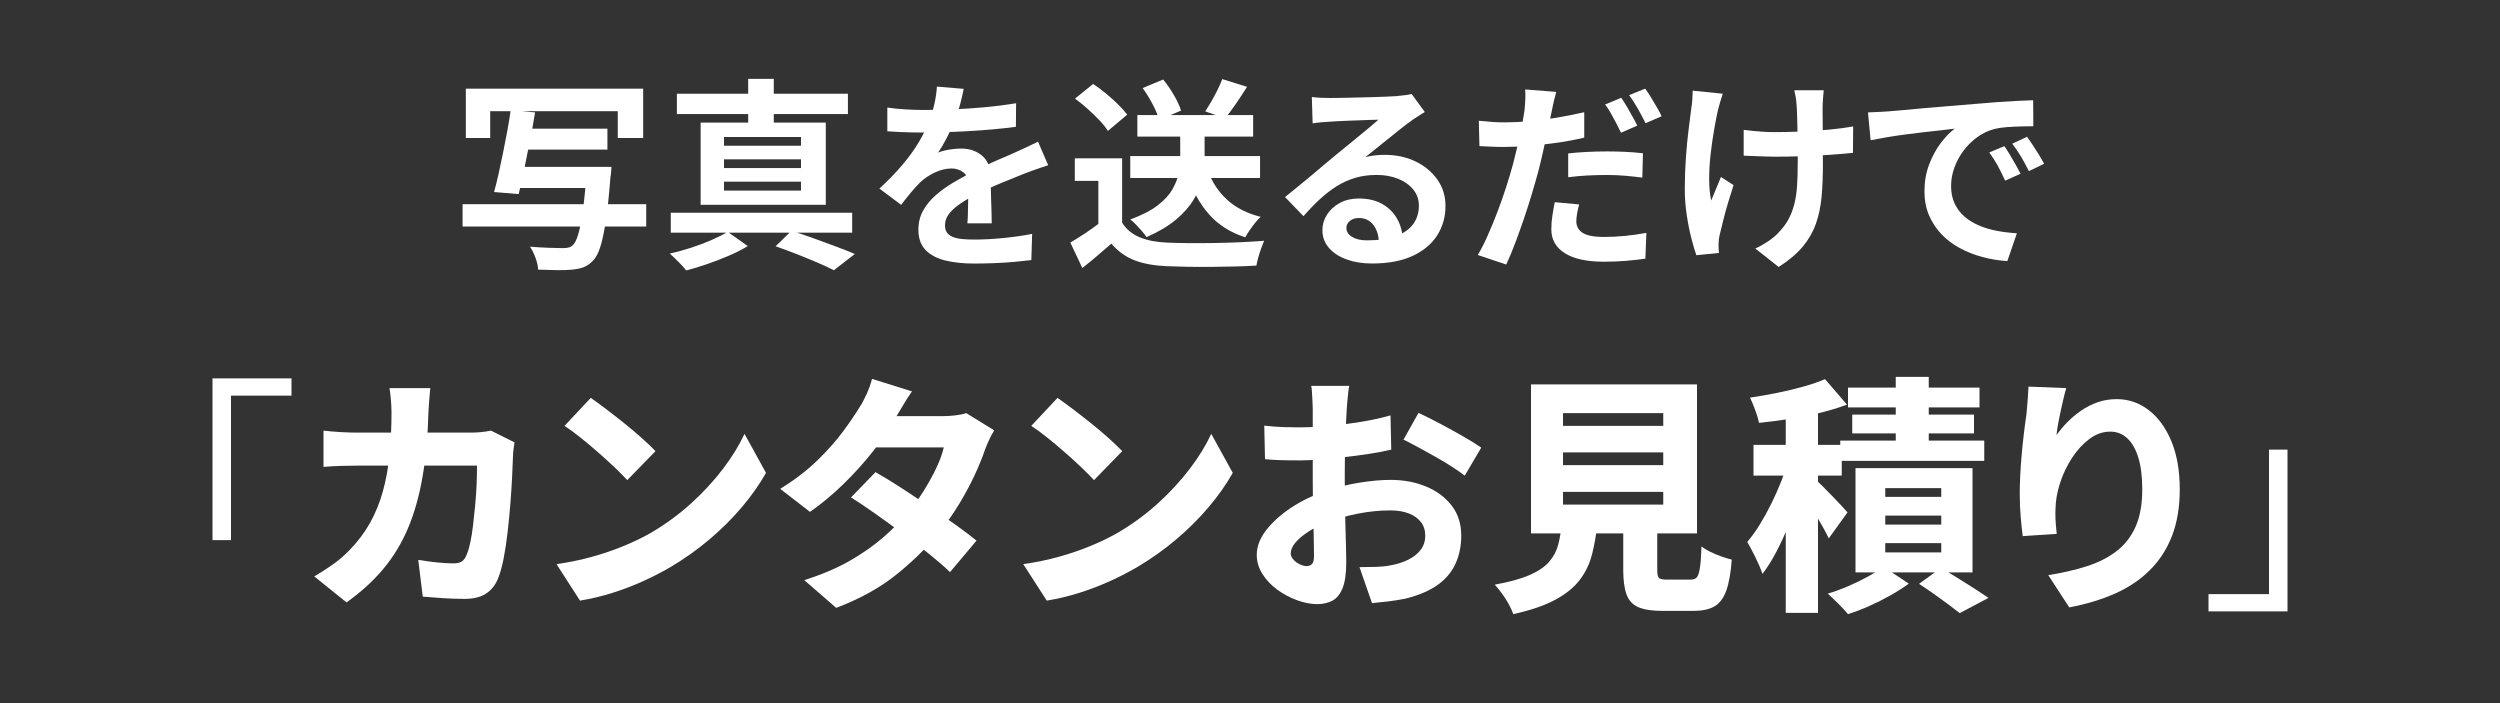
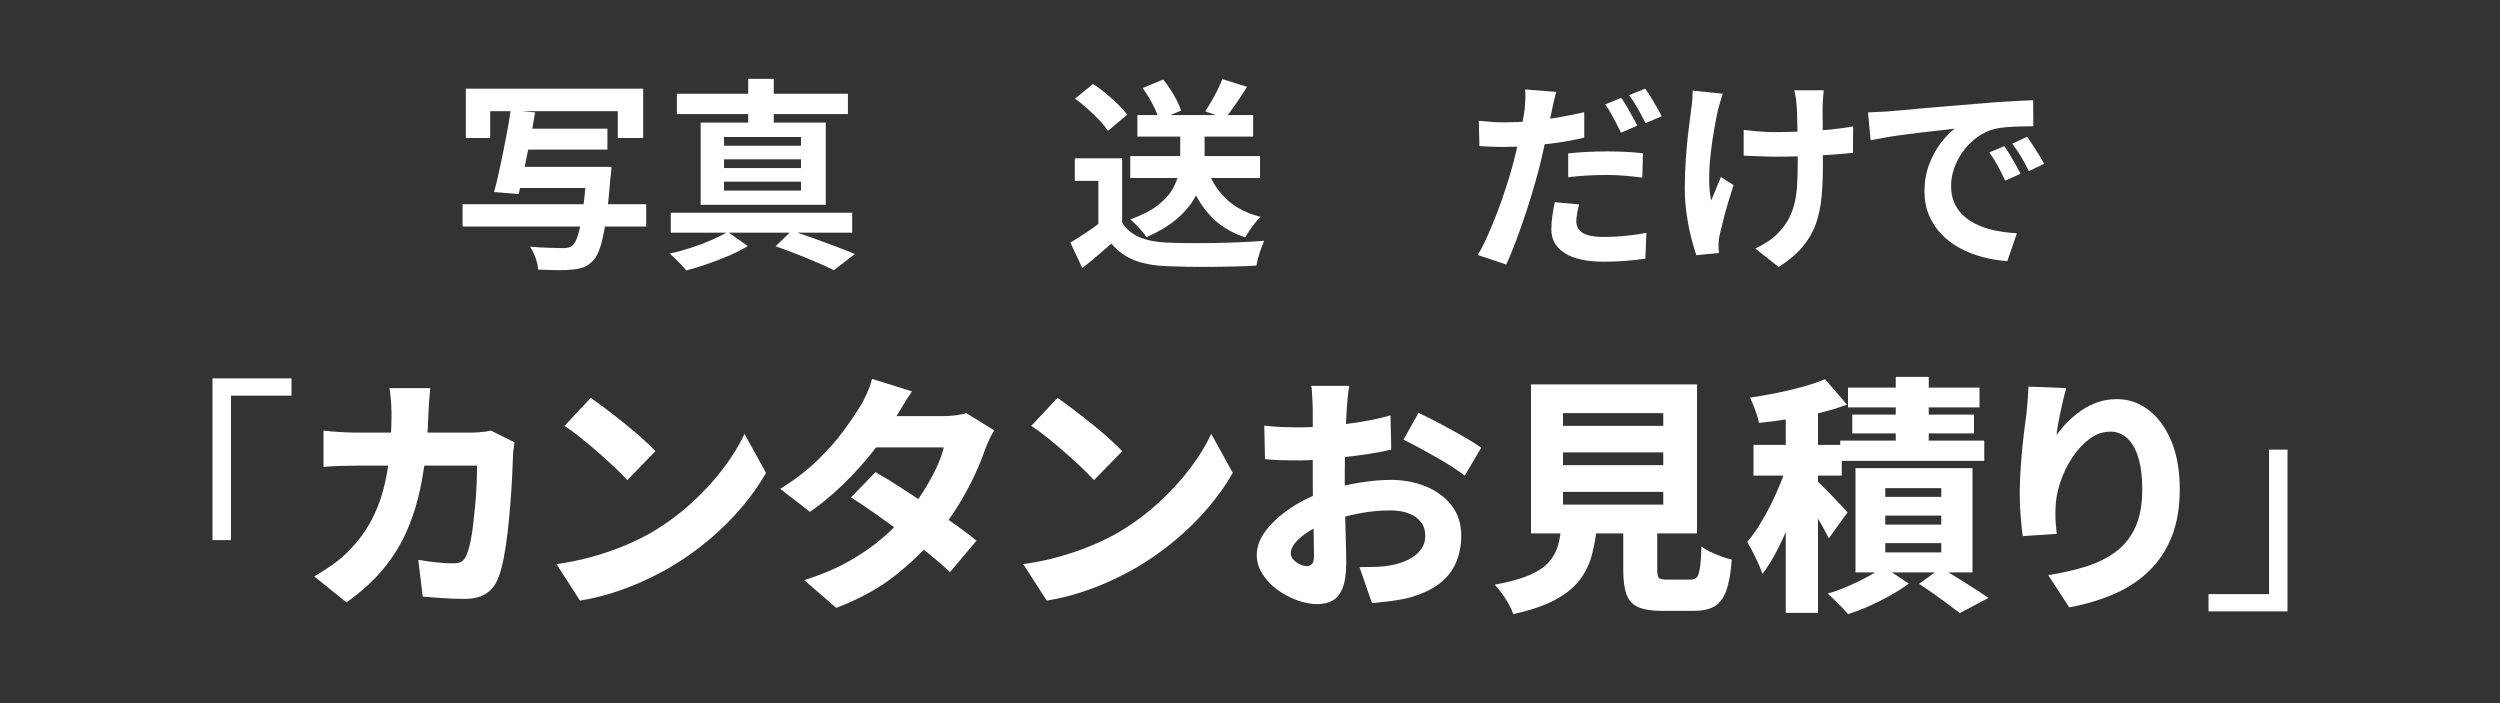
<svg xmlns="http://www.w3.org/2000/svg" id="_レイヤー_1" data-name="レイヤー_1" version="1.1" viewBox="0 0 320 90">
  <rect x="0" y="0" width="320" height="90" fill="#333333" stroke="none" />
  <defs>
    <style>
      .st0 {
        fill: none;
      }

      .st1 {
        fill: #fff;
      }
    </style>
  </defs>
  <g>
    <path class="st1" d="M59.211,26.14h23.504v2.86h-23.504v-2.86ZM59.627,11.347h22.698v6.317h-3.25v-3.433h-16.328v3.433h-3.12v-6.317ZM65.373,14.103l3.12.285c-.191,1.162-.412,2.375-.663,3.641-.252,1.266-.499,2.496-.741,3.691-.243,1.196-.477,2.236-.702,3.121l-3.146-.261c.19-.676.381-1.442.571-2.301s.381-1.755.572-2.691c.19-.936.372-1.872.546-2.808.173-.936.32-1.828.442-2.678ZM65.841,21.357h10.114v2.703h-10.114v-2.703ZM66.491,16.468h11.258v2.678h-11.258v-2.678ZM75.123,21.357h3.146c-.018.312-.035.572-.052.779-.018.209-.044.382-.078.521-.174,2.253-.368,4.104-.585,5.551-.217,1.448-.455,2.579-.715,3.394s-.572,1.403-.937,1.768c-.381.398-.779.676-1.195.832s-.919.26-1.508.312c-.486.051-1.114.072-1.886.064-.771-.009-1.582-.03-2.431-.064-.018-.434-.126-.928-.325-1.482s-.438-1.04-.715-1.456c.849.069,1.668.116,2.457.144.788.025,1.365.039,1.729.039.277,0,.516-.022.716-.066.198-.043.377-.133.532-.272.277-.226.524-.706.741-1.442s.416-1.772.599-3.107c.182-1.334.342-3.016.48-5.044l.026-.468Z" />
    <path class="st1" d="M93.141,29.677l2.574,1.819c-.676.416-1.465.819-2.366,1.209s-1.829.749-2.782,1.079c-.953.329-1.863.606-2.729.832-.243-.312-.572-.676-.988-1.092s-.789-.771-1.118-1.066c.867-.191,1.769-.438,2.704-.74.937-.304,1.82-.638,2.652-1.002.832-.363,1.517-.711,2.054-1.039ZM85.86,27.232h23.219v2.549h-23.219v-2.549ZM86.641,11.996h21.893v2.601h-21.893v-2.601ZM89.683,15.689h16.017v10.529h-16.017v-10.529ZM92.673,17.535v1.118h9.854v-1.118h-9.854ZM92.673,20.394v1.119h9.854v-1.119h-9.854ZM92.673,23.254v1.144h9.854v-1.144h-9.854ZM95.767,10.099h3.276v6.578h-3.276v-6.578ZM99.276,31.523l2.028-1.977c.953.295,1.928.624,2.925.988.997.363,1.95.715,2.86,1.053s1.686.646,2.327.924l-2.678,2.08c-.572-.295-1.262-.616-2.067-.963s-1.673-.701-2.6-1.066c-.928-.363-1.859-.71-2.796-1.039Z" />
-     <path class="st1" d="M123.354,11.372c-.088.469-.226,1.075-.416,1.82-.191.745-.469,1.586-.832,2.521-.278.642-.595,1.305-.949,1.989-.355.685-.715,1.296-1.079,1.833.225-.104.511-.195.857-.273s.706-.139,1.079-.182.706-.064,1.001-.064c1.093,0,1.998.312,2.718.936.719.624,1.079,1.551,1.079,2.781,0,.348.004.771.013,1.275.009.502.021,1.026.039,1.572.017.546.034,1.079.052,1.6.017.52.026.987.026,1.403h-3.12c.034-.294.056-.646.064-1.053s.018-.837.026-1.287.017-.888.026-1.313c.008-.424.013-.81.013-1.156,0-.832-.221-1.408-.663-1.729-.442-.32-.932-.481-1.469-.481-.729,0-1.461.179-2.197.533-.737.355-1.356.776-1.859,1.262-.381.381-.767.806-1.156,1.273-.391.469-.811.997-1.262,1.586l-2.781-2.08c1.126-1.039,2.102-2.045,2.925-3.016s1.521-1.933,2.093-2.886,1.04-1.907,1.404-2.86c.26-.693.472-1.417.637-2.171.164-.754.264-1.46.299-2.119l3.433.286ZM113.577,13.765c.658.104,1.421.182,2.288.233.866.052,1.629.078,2.288.078,1.144,0,2.396-.026,3.757-.078,1.36-.052,2.743-.144,4.146-.272,1.404-.131,2.739-.299,4.005-.508l-.026,3.016c-.919.122-1.911.23-2.978.326-1.065.096-2.149.173-3.25.233-1.101.062-2.153.104-3.158.13-1.006.026-1.898.039-2.679.039-.347,0-.775-.004-1.287-.013-.511-.009-1.035-.026-1.572-.052-.538-.026-1.049-.057-1.534-.092v-3.041ZM134.169,21.148c-.277.088-.603.195-.975.326-.373.129-.746.26-1.118.39-.373.13-.707.256-1.001.377-.832.329-1.816.728-2.951,1.196-1.136.468-2.318,1.014-3.549,1.638-.78.416-1.439.823-1.977,1.222s-.944.803-1.222,1.209c-.277.408-.416.854-.416,1.34,0,.363.078.662.234.896.155.234.39.42.702.559.312.139.701.234,1.17.286.468.052,1.022.078,1.664.078,1.108,0,2.331-.065,3.666-.194,1.334-.131,2.573-.309,3.718-.533l-.104,3.354c-.555.069-1.257.143-2.105.221-.85.078-1.729.135-2.64.17-.909.034-1.78.051-2.612.051-1.353,0-2.565-.129-3.641-.389-1.074-.261-1.92-.707-2.534-1.34-.616-.633-.924-1.504-.924-2.613,0-.9.204-1.715.611-2.443s.949-1.387,1.625-1.977c.676-.589,1.417-1.121,2.223-1.599.807-.477,1.6-.914,2.379-1.313.798-.416,1.517-.771,2.158-1.065.642-.294,1.244-.56,1.808-.793.562-.233,1.104-.472,1.625-.716.502-.225.987-.445,1.456-.662.468-.217.944-.446,1.43-.689l1.3,3.016Z" />
    <path class="st1" d="M143.633,28.507c.537.849,1.291,1.473,2.262,1.871s2.133.624,3.484.676c.763.035,1.668.057,2.717.065s2.153.005,3.315-.013c1.161-.018,2.301-.053,3.419-.104s2.11-.112,2.977-.182c-.104.243-.226.555-.363.937-.14.381-.265.771-.378,1.17-.112.398-.194.754-.246,1.065-.78.052-1.674.091-2.679.116-1.005.027-2.037.044-3.094.053-1.058.008-2.08.004-3.068-.014-.987-.017-1.872-.043-2.651-.077-1.595-.069-2.956-.317-4.082-.741-1.127-.425-2.124-1.14-2.99-2.145-.572.484-1.157.988-1.755,1.508s-1.253,1.057-1.963,1.611l-1.534-3.25c.606-.363,1.239-.762,1.898-1.195.658-.434,1.291-.885,1.897-1.352h2.834ZM143.633,20.265v9.594h-3.042v-6.709h-3.016v-2.885h6.058ZM137.601,12.621l2.314-1.872c.537.347,1.083.75,1.638,1.209.555.46,1.074.928,1.561,1.404.484.477.875.914,1.17,1.313l-2.471,2.079c-.26-.416-.619-.866-1.078-1.352-.46-.485-.967-.976-1.521-1.47s-1.092-.932-1.612-1.312ZM151.069,16.079h3.119v4.16c0,.832-.1,1.698-.299,2.6s-.563,1.799-1.092,2.691c-.529.893-1.283,1.751-2.262,2.573-.979.824-2.24,1.574-3.783,2.25-.139-.226-.329-.477-.572-.754s-.494-.555-.754-.832-.512-.503-.754-.676c1.473-.537,2.639-1.136,3.497-1.795.858-.658,1.49-1.343,1.898-2.054.406-.71.676-1.408.806-2.093.13-.686.195-1.33.195-1.938v-4.134ZM144.673,19.978h16.614v2.809h-16.614v-2.809ZM145.583,14.726h14.82v2.756h-14.82v-2.756ZM146.259,11.269l2.626-1.092c.485.589.944,1.256,1.378,2.002.434.745.736,1.403.91,1.976l-2.808,1.196c-.14-.555-.412-1.218-.819-1.989s-.837-1.47-1.287-2.093ZM154.657,21.955c.537,1.439,1.355,2.656,2.457,3.652,1.101.998,2.518,1.713,4.251,2.146-.226.208-.464.468-.715.78-.252.312-.486.629-.702.949-.217.32-.403.619-.56.896-1.906-.624-3.449-1.604-4.628-2.938-1.179-1.335-2.089-2.973-2.729-4.914l2.626-.572ZM156.451,10.124l3.172.988c-.468.745-.949,1.478-1.443,2.197-.494.719-.949,1.33-1.365,1.832l-2.548-.883c.261-.399.529-.837.807-1.313.276-.477.537-.962.779-1.456.243-.494.442-.949.599-1.365Z" />
-     <path class="st1" d="M167.917,12.413c.363.052.754.087,1.17.104s.814.025,1.195.025c.277,0,.693-.004,1.248-.013s1.184-.021,1.886-.039c.701-.017,1.399-.034,2.093-.052.692-.018,1.321-.039,1.885-.065s1.001-.048,1.312-.065c.537-.051.963-.1,1.274-.143.312-.043.546-.091.702-.143l1.689,2.313c-.295.19-.598.382-.909.572-.312.19-.616.399-.91.624-.347.242-.763.559-1.248.949-.485.39-1.001.802-1.547,1.234-.546.434-1.075.858-1.586,1.274-.512.416-.976.789-1.392,1.118.434-.104.85-.178,1.248-.221s.807-.065,1.223-.065c1.473,0,2.795.286,3.965.858,1.17.571,2.097,1.348,2.781,2.326.685.98,1.027,2.102,1.027,3.367,0,1.369-.347,2.609-1.04,3.719s-1.737,1.992-3.133,2.651-3.142.987-5.239.987c-1.195,0-2.274-.173-3.236-.52-.963-.347-1.721-.841-2.275-1.482-.555-.641-.832-1.395-.832-2.262,0-.71.195-1.373.585-1.988s.936-1.113,1.638-1.496c.702-.381,1.513-.571,2.432-.571,1.195,0,2.205.238,3.028.715.823.478,1.456,1.114,1.898,1.911s.672,1.673.688,2.626l-3.042.416c-.017-.953-.256-1.72-.715-2.301s-1.07-.871-1.833-.871c-.485,0-.875.126-1.17.377s-.441.542-.441.871c0,.485.242.876.728,1.17.485.295,1.118.442,1.898.442,1.473,0,2.704-.178,3.691-.533.988-.355,1.729-.867,2.224-1.534.493-.667.74-1.46.74-2.379,0-.78-.238-1.465-.715-2.054-.477-.59-1.122-1.049-1.937-1.379-.815-.328-1.733-.494-2.756-.494-1.006,0-1.925.127-2.757.377-.832.252-1.616.607-2.353,1.066-.737.46-1.456,1.014-2.158,1.664s-1.399,1.374-2.093,2.172l-2.366-2.445c.468-.381.997-.81,1.586-1.286s1.191-.976,1.808-1.495c.614-.52,1.195-1.01,1.741-1.469.547-.459,1.01-.846,1.392-1.157.364-.294.788-.642,1.273-1.04s.988-.811,1.509-1.234c.52-.426,1.014-.832,1.481-1.223s.858-.724,1.17-1.001c-.26,0-.598.009-1.014.026s-.871.035-1.365.052-.988.034-1.481.052c-.494.018-.954.039-1.379.064-.425.026-.775.049-1.053.065-.347.018-.711.044-1.092.078-.382.035-.728.078-1.04.13l-.104-3.38Z" />
    <path class="st1" d="M199.194,11.763c-.104.363-.213.793-.325,1.287-.113.493-.195.888-.247,1.182-.121.59-.272,1.31-.455,2.158-.182.85-.377,1.747-.585,2.691-.208.945-.425,1.859-.649,2.743-.243.901-.525,1.89-.846,2.964-.32,1.075-.667,2.158-1.04,3.25s-.75,2.141-1.131,3.146c-.381,1.005-.754,1.897-1.118,2.678l-3.64-1.223c.398-.658.81-1.464,1.235-2.418.424-.953.845-1.971,1.261-3.055.416-1.083.797-2.166,1.144-3.25.347-1.083.642-2.075.885-2.977.155-.625.312-1.257.468-1.898.155-.641.299-1.266.429-1.872s.242-1.174.338-1.702c.096-.529.169-.984.221-1.365.053-.485.087-.971.104-1.457.017-.484.009-.883-.026-1.195l3.979.312ZM192.565,15.663c1.057,0,2.157-.052,3.302-.155,1.144-.104,2.297-.256,3.458-.455s2.313-.43,3.458-.689v3.25c-1.075.26-2.219.477-3.432.65-1.214.173-2.41.307-3.589.402s-2.262.143-3.25.143c-.624,0-1.188-.013-1.689-.039-.503-.025-.988-.047-1.456-.064l-.078-3.25c.676.069,1.257.121,1.742.156s.996.052,1.534.052ZM202.132,26.166c-.104.364-.19.745-.26,1.144-.069.399-.104.737-.104,1.015,0,.295.061.563.182.806.121.243.312.455.572.637.26.183.619.321,1.079.416.459.096,1.035.144,1.729.144.866,0,1.751-.043,2.652-.13.9-.087,1.819-.217,2.756-.391l-.13,3.303c-.729.104-1.534.195-2.418.273-.885.077-1.847.116-2.887.116-2.184,0-3.852-.364-5.005-1.092-1.152-.728-1.729-1.742-1.729-3.042,0-.606.048-1.213.143-1.82.096-.606.195-1.16.299-1.664l3.12.286ZM200.729,19.64c.728-.086,1.533-.15,2.418-.194.884-.044,1.741-.065,2.573-.065.745,0,1.504.018,2.275.053s1.538.096,2.301.182l-.078,3.119c-.641-.086-1.348-.164-2.118-.233-.771-.069-1.557-.104-2.354-.104-.901,0-1.76.022-2.574.065-.814.044-1.629.117-2.443.222v-3.043ZM207.514,12.517c.226.312.464.685.716,1.117.251.434.498.867.74,1.301.243.434.442.814.599,1.144l-2.08.91c-.174-.364-.373-.763-.598-1.196-.226-.434-.46-.866-.702-1.3-.243-.433-.485-.806-.729-1.118l2.054-.857ZM210.582,11.347c.242.312.494.688.754,1.131.26.441.516.875.768,1.3.251.425.445.793.585,1.104l-2.055.885c-.277-.555-.606-1.17-.987-1.847-.382-.676-.754-1.257-1.118-1.741l2.054-.832Z" />
    <path class="st1" d="M220.515,11.996c-.104.312-.217.672-.338,1.079s-.217.75-.286,1.027c-.156.711-.321,1.564-.494,2.561-.173.997-.32,2.033-.441,3.107-.122,1.074-.183,2.127-.183,3.158s.087,1.946.261,2.744c.173-.399.372-.881.598-1.443.225-.563.441-1.088.649-1.573l1.612,1.04c-.243.745-.48,1.512-.715,2.301s-.438,1.534-.611,2.236c-.173.701-.32,1.305-.441,1.807-.053.191-.091.412-.117.663s-.039.455-.039.61c0,.122.004.287.013.494.009.209.021.399.039.572l-2.886.286c-.191-.521-.403-1.235-.637-2.146-.234-.909-.434-1.914-.599-3.016-.165-1.1-.247-2.188-.247-3.263,0-1.421.048-2.79.144-4.108.095-1.316.212-2.518.351-3.601s.251-1.972.338-2.665c.069-.364.113-.75.13-1.157.018-.407.035-.775.053-1.104l3.848.39ZM223.192,16.624c.416.053.841.1,1.274.143.433.044.871.078,1.312.104.442.026.889.039,1.34.039,1.126,0,2.305-.026,3.535-.078,1.231-.052,2.418-.134,3.562-.247,1.144-.112,2.141-.247,2.99-.402l-.026,3.379c-.814.088-1.777.17-2.886.248-1.109.078-2.275.139-3.497.182s-2.423.064-3.602.064c-.363,0-.779-.008-1.247-.025-.469-.018-.937-.035-1.404-.053-.468-.017-.919-.034-1.353-.051v-3.303ZM233.437,11.554c-.035.277-.061.568-.078.871-.018.304-.034.604-.052.897-.018.243-.021.61-.013,1.104s.013,1.049.013,1.664v1.872c0,.634.004,1.218.013,1.755s.014.953.014,1.248c0,1.543-.057,2.943-.169,4.199-.113,1.257-.355,2.414-.729,3.471-.373,1.058-.936,2.037-1.689,2.938s-1.781,1.769-3.081,2.601l-2.99-2.367c.485-.207,1.022-.506,1.612-.896.589-.391,1.057-.784,1.403-1.184.503-.52.91-1.065,1.223-1.637.312-.572.559-1.205.74-1.898.183-.693.304-1.465.364-2.314.061-.849.091-1.828.091-2.938v-1.768c0-.711-.009-1.447-.025-2.211-.018-.762-.035-1.469-.053-2.119-.017-.649-.043-1.148-.077-1.494-.018-.33-.057-.659-.117-.988-.062-.329-.117-.598-.169-.807h3.77Z" />
    <path class="st1" d="M239.106,14.388c.521-.017,1.015-.039,1.482-.064s.823-.048,1.065-.064c.537-.035,1.2-.092,1.989-.17s1.673-.16,2.652-.246c.979-.088,2.023-.174,3.133-.261s2.262-.183,3.458-.286c.901-.086,1.798-.16,2.691-.221.893-.061,1.741-.113,2.548-.156.806-.043,1.512-.073,2.119-.091l.025,3.328c-.468,0-1.005.009-1.611.026-.607.018-1.209.047-1.808.09-.598.044-1.131.127-1.599.248-.78.207-1.508.559-2.185,1.053-.676.494-1.261,1.074-1.755,1.742-.494.667-.88,1.387-1.156,2.158-.278.771-.416,1.547-.416,2.326,0,.85.151,1.6.454,2.25.304.649.72,1.204,1.248,1.663.529.46,1.148.841,1.859,1.144.711.305,1.478.533,2.301.689s1.677.26,2.562.312l-1.223,3.562c-1.092-.069-2.153-.243-3.185-.521s-1.998-.658-2.899-1.143c-.901-.486-1.686-1.08-2.353-1.781-.668-.703-1.196-1.508-1.586-2.418-.391-.91-.585-1.929-.585-3.056,0-1.248.199-2.396.598-3.444s.897-1.968,1.495-2.756c.598-.789,1.191-1.4,1.781-1.834-.485.07-1.07.139-1.755.209-.686.068-1.422.151-2.21.246-.789.096-1.591.195-2.405.299-.815.104-1.6.222-2.354.352s-1.434.256-2.041.377l-.338-3.562ZM256.552,18.705c.225.312.464.681.715,1.105.251.424.498.85.741,1.273.242.426.45.811.624,1.157l-1.976.884c-.33-.729-.646-1.369-.949-1.924-.304-.555-.663-1.118-1.079-1.689l1.924-.807ZM259.464,17.509c.225.312.472.672.741,1.078.269.408.532.824.793,1.248.26.426.477.803.649,1.131l-1.949.937c-.348-.693-.681-1.309-1.002-1.847-.32-.537-.697-1.092-1.131-1.664l1.898-.883Z" />
    <path class="st1" d="M27.2,48.433h10.112v2.208h-7.744v18.495h-2.368v-20.703Z" />
    <path class="st1" d="M55.073,49.681c-.043.384-.086.875-.128,1.472-.043.598-.075,1.088-.097,1.472-.085,3.158-.341,5.969-.768,8.432-.427,2.465-1.051,4.662-1.872,6.593s-1.878,3.664-3.168,5.2c-1.291,1.535-2.854,2.954-4.688,4.256l-4.128-3.328c.704-.404,1.456-.885,2.256-1.439.801-.555,1.541-1.185,2.225-1.889,1.066-1.088,1.946-2.25,2.64-3.488.693-1.236,1.243-2.576,1.648-4.016s.692-3.008.864-4.704c.17-1.696.256-3.536.256-5.521,0-.234-.012-.543-.032-.928-.021-.384-.054-.768-.096-1.151-.043-.384-.086-.704-.128-.96h5.216ZM65.857,56.624c-.044.256-.086.561-.129.912s-.063.613-.063.784c-.021.704-.06,1.595-.112,2.672-.054,1.077-.128,2.229-.224,3.456s-.214,2.448-.353,3.664c-.139,1.217-.31,2.342-.512,3.376-.203,1.035-.443,1.894-.72,2.576-.342.832-.854,1.472-1.536,1.92s-1.6.672-2.752.672c-.939,0-1.878-.032-2.816-.096s-1.781-.128-2.527-.192l-.576-4.703c.768.127,1.546.234,2.336.319.789.085,1.493.128,2.112.128.532,0,.922-.09,1.168-.271.245-.182.442-.475.592-.881.17-.384.325-.906.464-1.567s.256-1.408.352-2.24c.097-.832.187-1.696.272-2.592.085-.896.144-1.771.176-2.624s.048-1.633.048-2.336h-15.264c-.533,0-1.216.011-2.048.031-.832.021-1.611.064-2.336.129v-4.641c.725.086,1.482.15,2.271.192.789.043,1.482.063,2.08.063h14.528c.405,0,.826-.021,1.264-.063.438-.042.869-.106,1.296-.192l3.009,1.504Z" />
    <path class="st1" d="M71.232,72.208c1.643-.234,3.185-.555,4.624-.959,1.44-.406,2.789-.869,4.048-1.393,1.259-.522,2.411-1.082,3.456-1.68,1.877-1.109,3.584-2.363,5.12-3.76,1.536-1.397,2.885-2.859,4.048-4.385s2.085-3.023,2.769-4.496l2.752,4.992c-.832,1.473-1.861,2.934-3.088,4.385-1.228,1.45-2.604,2.82-4.128,4.111-1.526,1.291-3.163,2.459-4.912,3.504-1.088.641-2.262,1.248-3.521,1.824s-2.576,1.083-3.952,1.52c-1.376.438-2.778.773-4.208,1.008l-3.008-4.672ZM75.616,50.929c.555.384,1.205.859,1.952,1.424.747.565,1.521,1.168,2.32,1.808s1.552,1.275,2.256,1.904c.704.63,1.291,1.189,1.76,1.681l-3.615,3.711c-.428-.469-.966-1.013-1.616-1.632-.651-.618-1.36-1.264-2.128-1.937-.769-.672-1.525-1.306-2.272-1.903-.747-.597-1.419-1.088-2.016-1.472l3.359-3.584Z" />
    <path class="st1" d="M116.736,50.097c-.427.598-.837,1.237-1.231,1.92-.396.683-.699,1.195-.912,1.535-.726,1.324-1.664,2.716-2.816,4.177-1.152,1.462-2.416,2.864-3.792,4.208s-2.811,2.539-4.304,3.584l-3.809-2.944c1.877-1.173,3.467-2.394,4.769-3.663,1.301-1.27,2.389-2.496,3.264-3.681s1.589-2.234,2.145-3.151c.276-.406.57-.955.88-1.648.309-.693.538-1.339.688-1.936l5.12,1.6ZM127.265,55.089c-.214.319-.422.699-.624,1.136-.203.438-.39.88-.561,1.327-.319.961-.752,2.027-1.296,3.201-.544,1.173-1.189,2.383-1.936,3.631-.747,1.248-1.601,2.471-2.561,3.664-1.515,1.899-3.333,3.707-5.456,5.424-2.122,1.719-4.72,3.163-7.792,4.337l-4.096-3.552c2.282-.726,4.245-1.562,5.888-2.512s3.062-1.947,4.257-2.992c1.194-1.045,2.229-2.091,3.104-3.137.704-.811,1.37-1.717,2-2.72.629-1.003,1.179-1.995,1.648-2.976.469-.981.789-1.867.96-2.656h-10.528l1.6-4h8.832c.513,0,1.04-.032,1.584-.096.544-.064,1.009-.16,1.393-.289l3.584,2.209ZM112.065,60.433c.981.555,2.064,1.216,3.248,1.984,1.184.768,2.379,1.562,3.584,2.383,1.205.822,2.341,1.611,3.408,2.369,1.066.757,1.962,1.435,2.688,2.031l-3.392,4.032c-.684-.661-1.552-1.419-2.608-2.272-1.056-.853-2.187-1.728-3.392-2.623-1.206-.896-2.39-1.755-3.552-2.576-1.163-.821-2.203-1.521-3.12-2.096l3.136-3.232Z" />
    <path class="st1" d="M130.977,72.208c1.643-.234,3.184-.555,4.624-.959,1.439-.406,2.789-.869,4.048-1.393,1.259-.522,2.41-1.082,3.456-1.68,1.877-1.109,3.584-2.363,5.12-3.76,1.536-1.397,2.885-2.859,4.048-4.385,1.162-1.525,2.085-3.023,2.768-4.496l2.752,4.992c-.832,1.473-1.861,2.934-3.088,4.385-1.227,1.45-2.603,2.82-4.128,4.111s-3.163,2.459-4.912,3.504c-1.088.641-2.262,1.248-3.52,1.824-1.259.576-2.576,1.083-3.952,1.52-1.376.438-2.779.773-4.208,1.008l-3.008-4.672ZM135.36,50.929c.555.384,1.205.859,1.952,1.424.746.565,1.52,1.168,2.319,1.808.801.64,1.553,1.275,2.257,1.904.703.63,1.29,1.189,1.76,1.681l-3.616,3.711c-.427-.469-.966-1.013-1.616-1.632-.65-.618-1.359-1.264-2.128-1.937-.768-.672-1.525-1.306-2.271-1.903-.747-.597-1.419-1.088-2.017-1.472l3.36-3.584Z" />
    <path class="st1" d="M172.704,49.393c-.043.192-.085.47-.128.832s-.08.735-.112,1.12c-.031.384-.059.715-.079.992-.043.683-.08,1.375-.112,2.08-.032.703-.06,1.424-.08,2.159-.021.736-.037,1.472-.048,2.208s-.017,1.467-.017,2.192c0,.875.006,1.851.017,2.928s.032,2.149.063,3.216c.032,1.067.059,2.032.08,2.896.021.863.032,1.52.032,1.968,0,1.408-.155,2.501-.464,3.28-.31.778-.741,1.316-1.296,1.615-.556.299-1.206.449-1.952.449-.812,0-1.67-.166-2.576-.496-.907-.332-1.749-.779-2.528-1.345-.778-.565-1.413-1.231-1.903-2-.491-.769-.736-1.589-.736-2.464,0-1.066.4-2.117,1.2-3.152.8-1.034,1.855-1.988,3.168-2.863,1.312-.875,2.736-1.568,4.271-2.08,1.43-.512,2.907-.891,4.433-1.137,1.524-.244,2.874-.367,4.048-.367,1.664,0,3.179.283,4.544.848,1.365.565,2.459,1.376,3.28,2.432.82,1.057,1.231,2.352,1.231,3.889,0,1.237-.229,2.389-.688,3.455-.459,1.067-1.206,1.984-2.24,2.752-1.035.769-2.438,1.377-4.208,1.824-.747.149-1.478.268-2.192.353s-1.413.159-2.096.224l-1.6-4.607c.725,0,1.429-.011,2.111-.032.683-.021,1.291-.085,1.824-.192.854-.148,1.616-.389,2.288-.72s1.205-.752,1.601-1.265c.394-.512.592-1.119.592-1.823,0-.683-.188-1.265-.561-1.744s-.891-.849-1.552-1.104-1.451-.383-2.368-.383c-1.323,0-2.678.133-4.063.399-1.388.267-2.699.635-3.937,1.104-.917.341-1.733.74-2.448,1.199s-1.274.928-1.68,1.408-.607.943-.607,1.393c0,.213.068.421.208.623.138.203.314.379.527.528s.438.267.672.353c.234.085.438.127.608.127.256,0,.479-.08.672-.239.192-.16.288-.517.288-1.072,0-.532-.011-1.339-.032-2.416s-.048-2.288-.08-3.632-.048-2.666-.048-3.969v-8.768c0-.234-.011-.549-.032-.943s-.043-.784-.063-1.168c-.021-.385-.054-.672-.096-.864h4.863ZM161.824,54.481c.96.106,1.809.171,2.544.192.736.021,1.393.031,1.968.031.832,0,1.755-.037,2.769-.111,1.013-.074,2.042-.176,3.088-.305,1.045-.128,2.069-.287,3.072-.479,1.002-.192,1.908-.405,2.72-.64l.096,4.383c-.917.215-1.903.4-2.96.561-1.056.16-2.111.299-3.168.416-1.056.117-2.059.213-3.008.288s-1.776.112-2.48.112c-1.109,0-2.005-.011-2.688-.032-.683-.021-1.302-.063-1.856-.128l-.096-4.288ZM181.568,52.849c.832.384,1.76.848,2.784,1.392,1.023.544,2.011,1.089,2.96,1.632.949.545,1.712,1.02,2.288,1.424l-2.112,3.584c-.384-.298-.912-.666-1.584-1.104s-1.397-.875-2.176-1.312c-.779-.437-1.531-.853-2.256-1.248-.726-.395-1.334-.709-1.824-.943l1.92-3.424Z" />
    <path class="st1" d="M199.904,66.897h4.576c-.149,1.45-.379,2.79-.688,4.017-.31,1.227-.832,2.324-1.568,3.295s-1.787,1.824-3.152,2.561-3.157,1.349-5.376,1.84c-.128-.384-.319-.811-.576-1.279-.256-.471-.549-.929-.88-1.377-.331-.447-.635-.82-.912-1.119,1.878-.342,3.365-.752,4.465-1.232,1.098-.48,1.93-1.045,2.496-1.696.564-.65.954-1.386,1.168-2.208.213-.82.362-1.754.447-2.8ZM195.969,49.201h21.248v19.072h-21.248v-19.072ZM200.065,52.88v1.633h12.832v-1.633h-12.832ZM200.065,57.905v1.632h12.832v-1.632h-12.832ZM200.065,62.96v1.633h12.832v-1.633h-12.832ZM207.776,65.393h4.353v7.584c0,.533.074.869.224,1.008.149.14.501.208,1.056.208h2.977c.362,0,.629-.096.8-.288s.304-.592.4-1.2c.096-.607.165-1.53.208-2.768.276.234.645.464,1.104.688.459.225.944.428,1.456.608.512.182.949.315,1.312.399-.129,1.729-.368,3.067-.721,4.017-.352.948-.858,1.61-1.52,1.983-.662.373-1.547.561-2.656.561h-3.968c-1.344,0-2.379-.16-3.104-.48-.726-.319-1.227-.863-1.504-1.631-.277-.769-.416-1.793-.416-3.072v-7.616Z" />
    <path class="st1" d="M228.96,58.833l2.433,1.088c-.3,1.131-.656,2.319-1.072,3.567s-.869,2.479-1.36,3.696c-.49,1.216-1.019,2.363-1.584,3.439-.565,1.078-1.157,2.021-1.775,2.832-.214-.618-.513-1.316-.896-2.096-.384-.778-.736-1.445-1.056-2,.555-.641,1.093-1.387,1.616-2.24.522-.853,1.019-1.754,1.487-2.703.47-.949.891-1.904,1.265-2.865.373-.959.688-1.865.943-2.719ZM233.601,48.529l2.815,3.264c-1.088.406-2.271.764-3.552,1.072-1.28.31-2.576.565-3.888.768-1.312.203-2.587.369-3.824.496-.086-.447-.245-.992-.48-1.631-.234-.641-.459-1.174-.672-1.601,1.152-.171,2.31-.373,3.473-.608,1.162-.234,2.276-.5,3.344-.8,1.066-.298,1.994-.618,2.784-.96ZM224.448,56.945h11.296v3.936h-11.296v-3.936ZM228.576,51.313h4.128v27.136h-4.128v-27.136ZM232.384,61.361c.192.171.48.448.864.832s.8.806,1.248,1.264c.448.459.854.886,1.216,1.28.363.396.619.678.769.849l-2.4,3.328c-.191-.406-.432-.869-.72-1.393-.288-.522-.604-1.066-.944-1.633-.341-.564-.672-1.098-.992-1.6-.319-.5-.607-.922-.863-1.264l1.823-1.664ZM241.057,72.529l3.264,2.176c-.661.491-1.436.986-2.32,1.488-.885.501-1.797.96-2.735,1.376-.939.416-1.846.763-2.721,1.04-.319-.384-.73-.827-1.231-1.328-.502-.502-.955-.934-1.36-1.296.854-.256,1.729-.576,2.624-.96.896-.384,1.738-.795,2.528-1.232.789-.437,1.439-.857,1.952-1.264ZM235.553,56.401h18.432v2.592h-18.432v-2.592ZM236.544,49.617h16.832v2.528h-16.832v-2.528ZM237.088,53.073h15.584v2.399h-15.584v-2.399ZM237.504,59.921h14.977v13.344h-14.977v-13.344ZM241.313,62.481v1.12h7.168v-1.12h-7.168ZM241.313,66.001v1.151h7.168v-1.151h-7.168ZM241.313,69.521v1.184h7.168v-1.184h-7.168ZM242.656,48.241h4.224v10.368h-4.224v-10.368ZM245.632,74.737l2.816-2.048c.683.405,1.402.843,2.16,1.312.757.469,1.482.928,2.176,1.375.693.448,1.274.832,1.744,1.152l-3.68,1.952c-.406-.32-.902-.699-1.488-1.136-.587-.438-1.206-.886-1.856-1.344-.65-.459-1.274-.881-1.872-1.265Z" />
    <path class="st1" d="M264.481,49.681c-.106.342-.219.763-.336,1.264-.117.502-.239,1.04-.368,1.616-.128.575-.239,1.136-.336,1.68-.096.544-.165,1.03-.208,1.456.405-.576.869-1.131,1.393-1.664.522-.533,1.108-1.023,1.76-1.472.65-.448,1.354-.806,2.112-1.072.757-.267,1.573-.399,2.448-.399,1.514,0,2.88.469,4.095,1.408,1.217.938,2.182,2.266,2.896,3.983s1.072,3.771,1.072,6.16c0,2.261-.332,4.245-.992,5.952-.662,1.707-1.611,3.174-2.848,4.399-1.238,1.228-2.727,2.224-4.464,2.992-1.739.769-3.686,1.354-5.84,1.761l-2.688-4.129c1.771-.277,3.397-.65,4.88-1.119,1.482-.47,2.757-1.109,3.824-1.921,1.066-.81,1.888-1.856,2.464-3.136.576-1.28.863-2.88.863-4.8,0-1.643-.17-3.009-.512-4.097s-.816-1.908-1.424-2.463-1.327-.832-2.159-.832c-.939,0-1.824.309-2.656.928s-1.573,1.424-2.225,2.416c-.65.992-1.162,2.059-1.535,3.199-.374,1.143-.571,2.246-.593,3.312-.021.384-.021.838,0,1.359.021.523.075,1.147.16,1.873l-4.352.287c-.086-.618-.171-1.402-.256-2.352-.086-.949-.128-1.969-.128-3.057,0-.746.021-1.535.063-2.367s.101-1.68.176-2.545c.075-.863.165-1.748.272-2.655.106-.907.224-1.797.352-2.672.064-.64.117-1.274.16-1.904.043-.629.074-1.157.096-1.584l4.832.192Z" />
    <path class="st1" d="M292.801,78.257h-10.112v-2.209h7.744v-18.496h2.368v20.705Z" />
  </g>
  <rect class="st0" width="320" height="90" />
</svg>